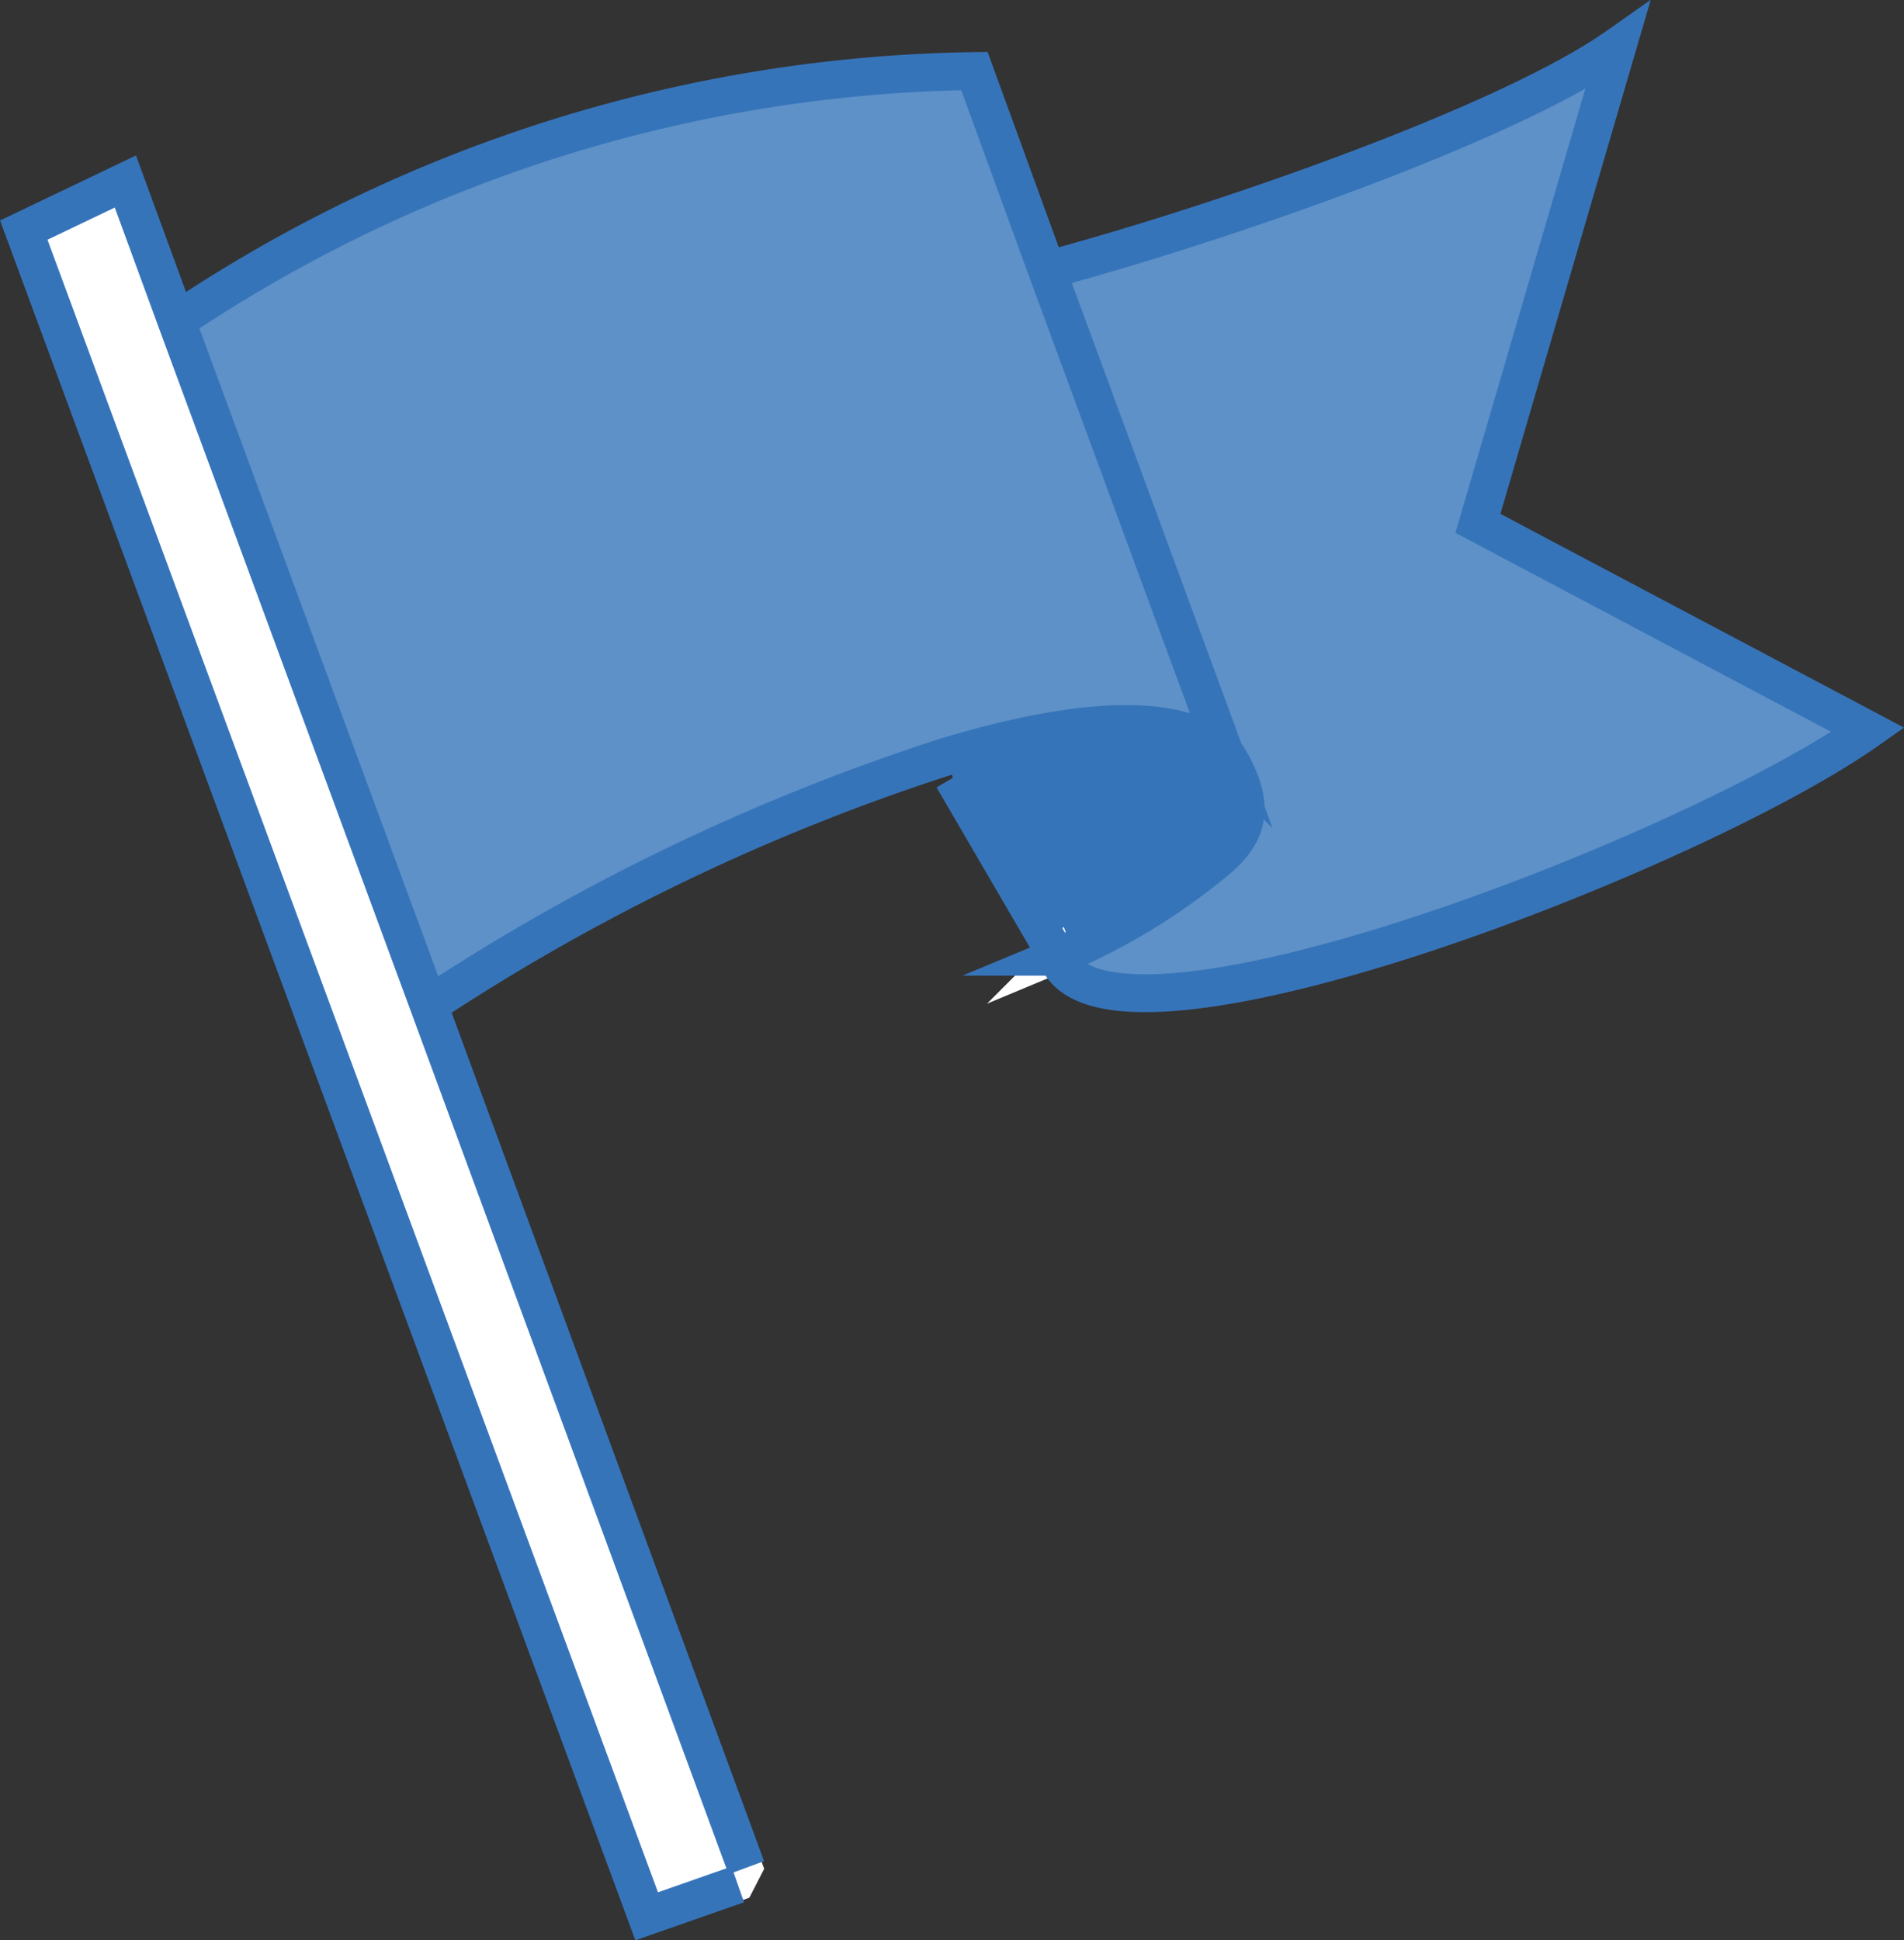
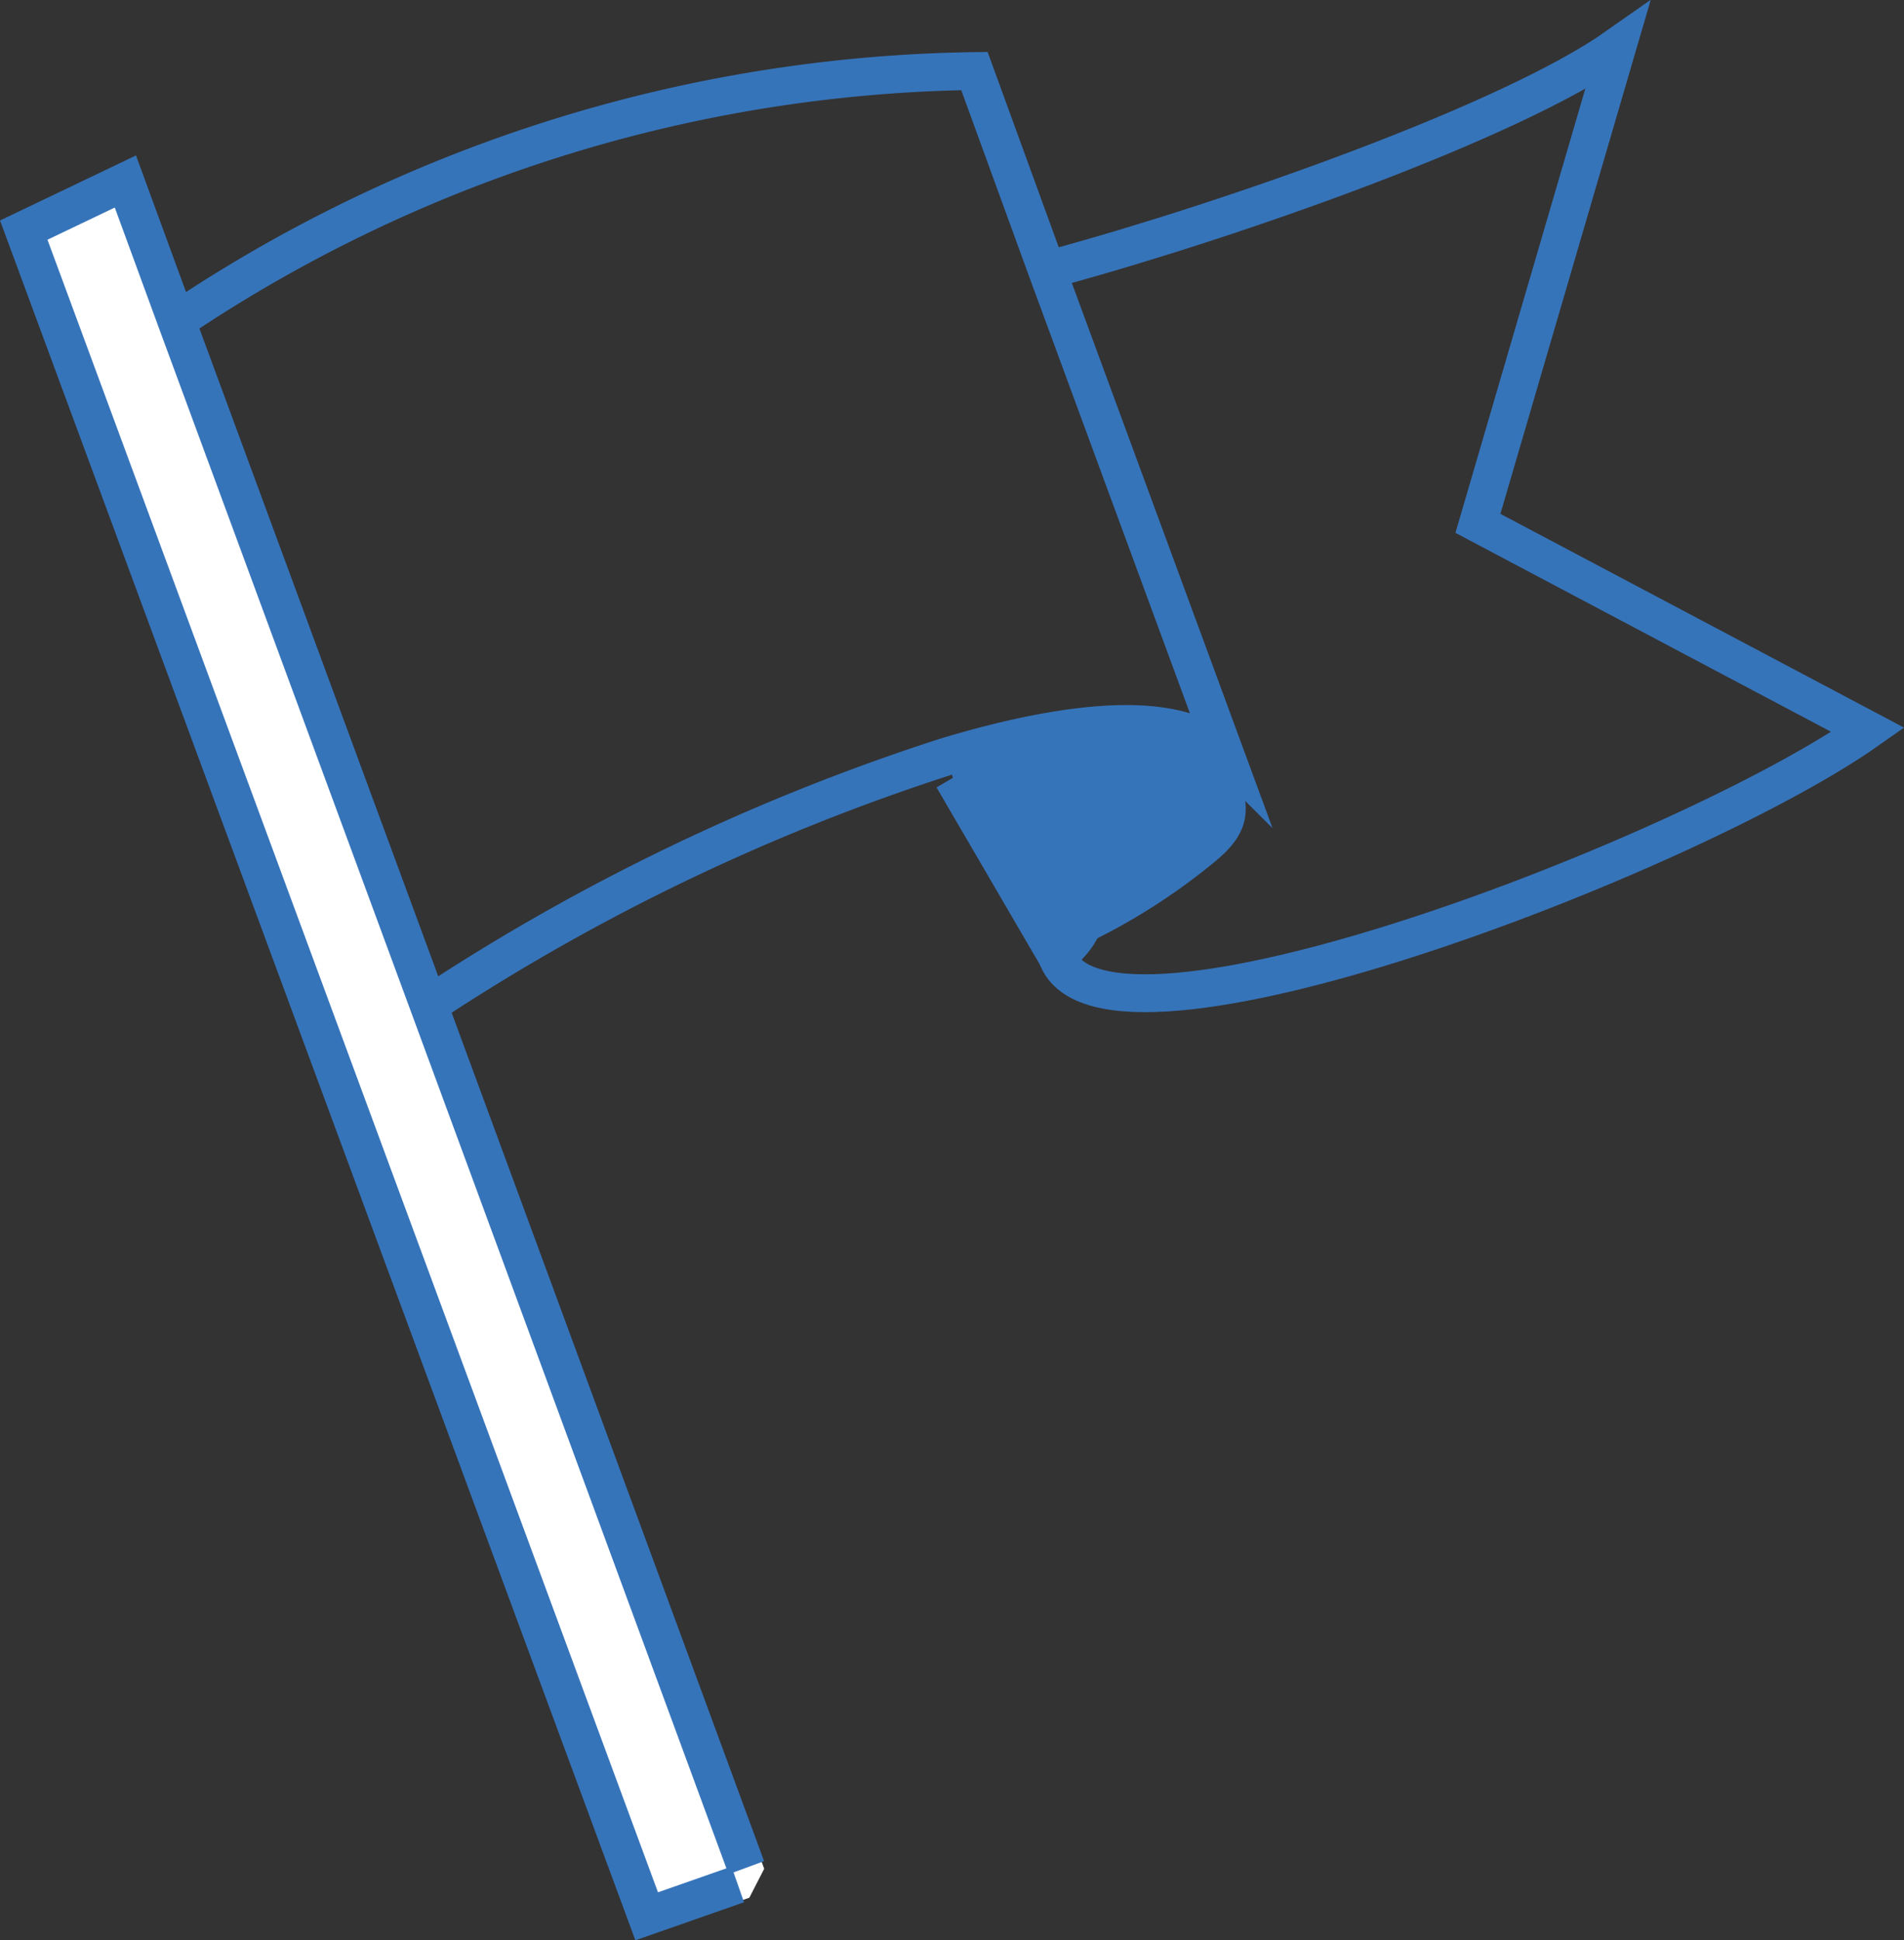
<svg xmlns="http://www.w3.org/2000/svg" width="86.56" height="88.2">
  <rect width="100%" height="100%" fill="#333333" stroke="none" />
  <defs>
    <style>.cls-3{stroke:#fff;stroke-width:1.49px}.cls-3,.cls-4{stroke-miterlimit:10}.cls-3{fill:#5d91c7}.cls-4{fill:none;stroke:#3674ba;stroke-width:1.72px}</style>
  </defs>
  <g id="レイヤー_2" data-name="レイヤー 2">
    <g id="sagyou">
      <path stroke-miterlimit="10" stroke="#fff" stroke-width="1.49" fill="#92b5d9" d="M19.49 45.69L33.93 84.9l-.39.76-4.14 1.45L1.08 10.46 5.7 8.25l2.33 6.36 11.46 31.08z" />
      <path d="M55.74 34.29c1.56 2.48.86 3.73-.45 4.83a28.43 28.43 0 01-7.23 4.37l-4.74-8.13-.28-1c5.67-1.67 10.6-2.16 12.7-.07z" fill="#3674ba" />
-       <path class="cls-3" d="M67.19 23.79l17.73 9.39c-8.07 5.69-34.8 16-36.86 10.31a28.43 28.43 0 007.23-4.37c1.31-1.1 2-2.35.45-4.83l-8.1-22 .31-.12c8-2.18 20.63-6.61 25.53-10.06z" />
-       <path class="cls-3" d="M47.64 12.29l8.1 22c-2.1-2.09-7-1.6-12.7.11a96.2 96.2 0 00-23.55 11.29L8 14.61A66.59 66.59 0 0144.3 3.23z" />
      <path class="cls-4" d="M19.49 45.69A96.2 96.2 0 0143 34.4c5.67-1.71 10.6-2.2 12.7-.11l-8.1-22-3.3-9.06A66.59 66.59 0 008 14.61" />
-       <path class="cls-4" d="M48 12.17c8-2.18 20.63-6.61 25.53-10.06l-6.34 21.68 17.73 9.39c-8.07 5.69-34.8 16-36.86 10.31a28.43 28.43 0 007.23-4.37c1.31-1.1 2-2.35.45-4.83" />
+       <path class="cls-4" d="M48 12.17c8-2.18 20.63-6.61 25.53-10.06l-6.34 21.68 17.73 9.39c-8.07 5.69-34.8 16-36.86 10.31c1.31-1.1 2-2.35.45-4.83" />
      <path fill="#fff" stroke="#3674ba" stroke-width="1.72" stroke-miterlimit="10" d="M33.93 84.9L19.49 45.69 8.03 14.61 5.7 8.25l-4.62 2.21L29.4 87.11l4.14-1.45" />
      <path class="cls-4" d="M43.32 35.36l4.74 8.13" />
    </g>
  </g>
</svg>